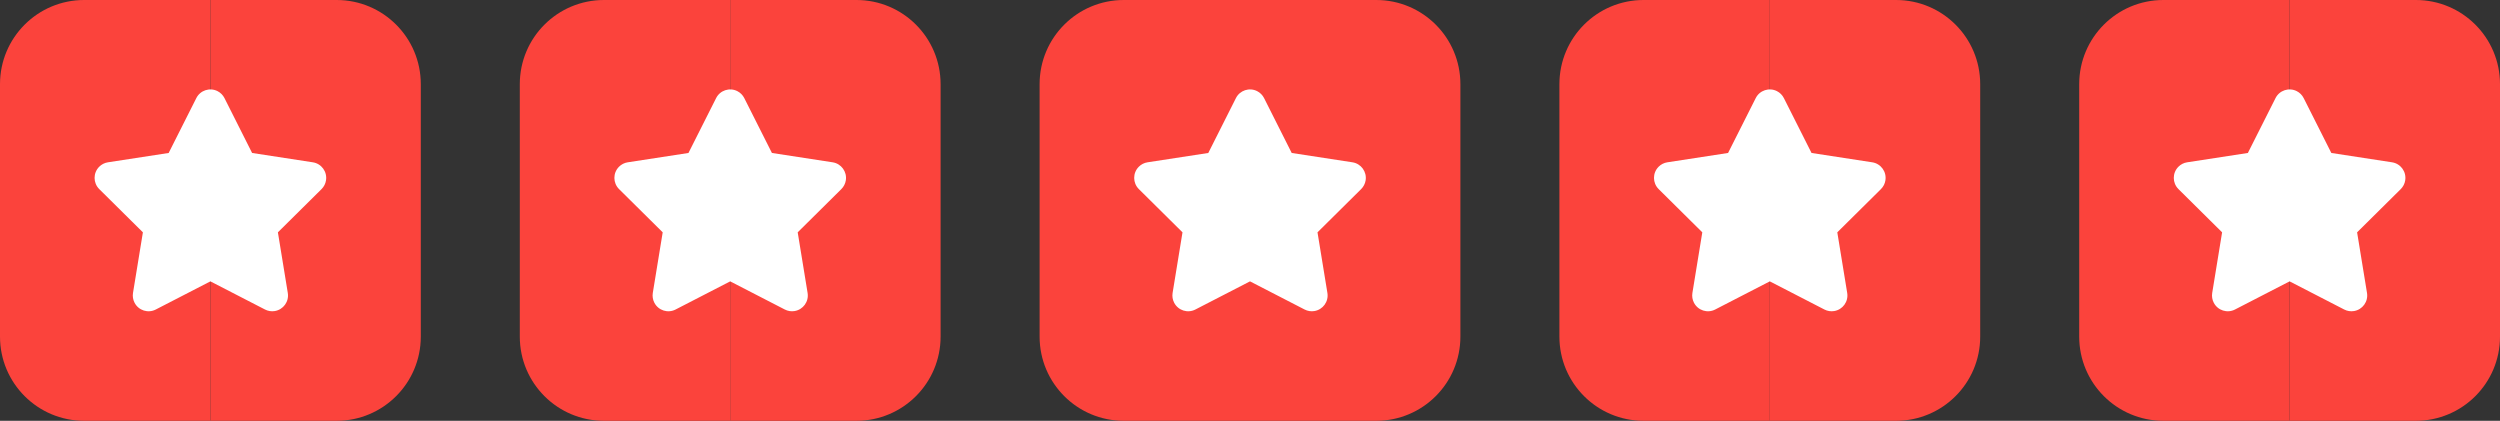
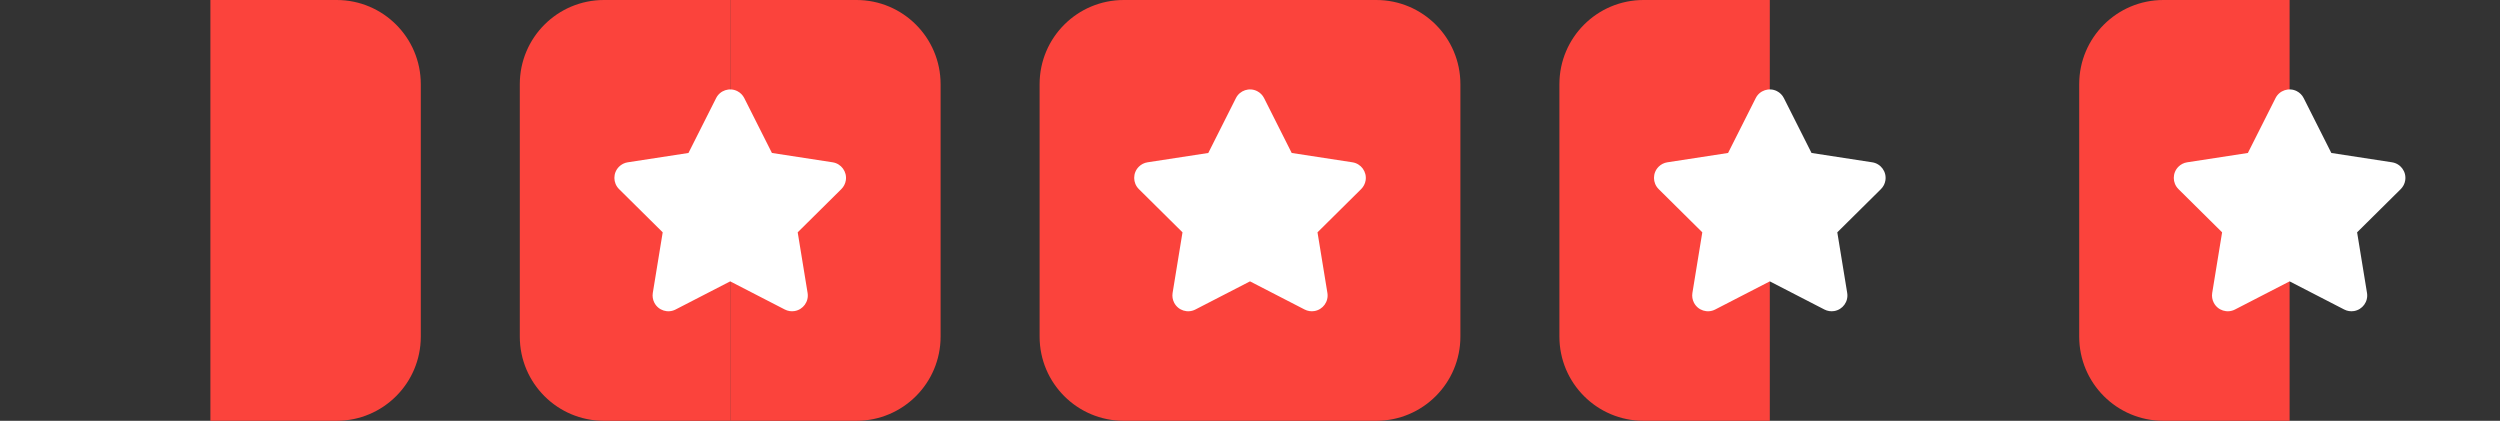
<svg xmlns="http://www.w3.org/2000/svg" width="101" height="17" viewBox="0 0 101 17" fill="none">
  <rect x="0" y="0" width="101" height="17" fill="#333333" stroke="none" />
-   <path d="M0 3.4C0 1.522 1.522 0 3.4 0H8.5V17H3.4C1.522 17 0 15.478 0 13.6V3.4Z" fill="#FB433C" />
  <path d="M17 3.4C17 1.522 15.478 0 13.6 0H8.5V17H13.6C15.478 17 17 15.478 17 13.6V3.4Z" fill="#FB433C" />
-   <path fill-rule="evenodd" clip-rule="evenodd" d="M8.5 11.367L10.706 12.504C10.827 12.567 10.966 12.589 11.1 12.567C11.448 12.51 11.684 12.183 11.627 11.835L11.227 9.386L12.99 7.64C13.087 7.544 13.151 7.419 13.171 7.284C13.225 6.936 12.986 6.61 12.638 6.557L10.185 6.18L9.069 3.964C9.008 3.842 8.909 3.743 8.787 3.681C8.472 3.523 8.089 3.649 7.931 3.964L6.814 6.18L4.362 6.557C4.227 6.577 4.102 6.641 4.006 6.738C3.758 6.988 3.76 7.392 4.01 7.64L5.773 9.386L5.373 11.835C5.351 11.97 5.373 12.108 5.436 12.23C5.597 12.543 5.981 12.666 6.294 12.504L8.5 11.367Z" fill="white" />
  <path d="M84 3.4C84 1.522 85.522 0 87.4 0H92.5V17H87.4C85.522 17 84 15.478 84 13.6V3.4Z" fill="#FB433C" />
-   <path d="M101 3.4C101 1.522 99.478 0 97.6 0H92.5V17H97.6C99.478 17 101 15.478 101 13.6V3.4Z" fill="#FB433C" />
  <path fill-rule="evenodd" clip-rule="evenodd" d="M92.5 11.367L94.706 12.504C94.827 12.567 94.966 12.589 95.1 12.567C95.448 12.51 95.684 12.183 95.627 11.835L95.227 9.386L96.99 7.64C97.087 7.544 97.151 7.419 97.171 7.284C97.225 6.936 96.986 6.61 96.638 6.557L94.186 6.18L93.069 3.964C93.008 3.842 92.909 3.743 92.787 3.681C92.472 3.523 92.089 3.649 91.931 3.964L90.814 6.18L88.362 6.557C88.227 6.577 88.102 6.641 88.006 6.738C87.758 6.988 87.76 7.392 88.01 7.64L89.773 9.386L89.373 11.835C89.351 11.97 89.373 12.108 89.436 12.23C89.597 12.543 89.981 12.666 90.294 12.504L92.5 11.367Z" fill="white" />
  <path d="M21 3.4C21 1.522 22.522 0 24.4 0H29.5V17H24.4C22.522 17 21 15.478 21 13.6V3.4Z" fill="#FB433C" />
  <path d="M38 3.4C38 1.522 36.478 0 34.6 0H29.5V17H34.6C36.478 17 38 15.478 38 13.6V3.4Z" fill="#FB433C" />
  <path fill-rule="evenodd" clip-rule="evenodd" d="M29.5 11.367L31.706 12.504C31.827 12.567 31.965 12.589 32.1 12.567C32.448 12.51 32.684 12.183 32.627 11.835L32.227 9.386L33.99 7.64C34.087 7.544 34.151 7.419 34.172 7.284C34.225 6.936 33.986 6.61 33.638 6.557L31.186 6.18L30.069 3.964C30.008 3.842 29.909 3.743 29.787 3.681C29.472 3.523 29.089 3.649 28.931 3.964L27.814 6.18L25.362 6.557C25.227 6.577 25.102 6.641 25.006 6.738C24.758 6.988 24.76 7.392 25.01 7.64L26.773 9.386L26.373 11.835C26.351 11.97 26.373 12.108 26.436 12.23C26.597 12.543 26.981 12.666 27.294 12.504L29.5 11.367Z" fill="white" />
  <path d="M42 3.4C42 1.522 43.522 0 45.4 0H50.5V17H45.4C43.522 17 42 15.478 42 13.6V3.4Z" fill="#FB433C" />
  <path d="M59 3.4C59 1.522 57.478 0 55.6 0H50.5V17H55.6C57.478 17 59 15.478 59 13.6V3.4Z" fill="#FB433C" />
  <path fill-rule="evenodd" clip-rule="evenodd" d="M50.5 11.367L52.706 12.504C52.827 12.567 52.965 12.589 53.1 12.567C53.448 12.51 53.684 12.183 53.627 11.835L53.227 9.386L54.99 7.64C55.087 7.544 55.151 7.419 55.172 7.284C55.225 6.936 54.986 6.61 54.638 6.557L52.185 6.18L51.069 3.964C51.008 3.842 50.909 3.743 50.787 3.681C50.472 3.523 50.089 3.649 49.931 3.964L48.815 6.18L46.362 6.557C46.227 6.577 46.102 6.641 46.006 6.738C45.758 6.988 45.76 7.392 46.01 7.64L47.773 9.386L47.373 11.835C47.351 11.97 47.373 12.108 47.436 12.23C47.597 12.543 47.981 12.666 48.294 12.504L50.5 11.367Z" fill="white" />
  <path d="M63 3.4C63 1.522 64.522 0 66.4 0H71.5V17H66.4C64.522 17 63 15.478 63 13.6V3.4Z" fill="#FB433C" />
-   <path d="M80 3.4C80 1.522 78.478 0 76.6 0H71.5V17H76.6C78.478 17 80 15.478 80 13.6V3.4Z" fill="#FB433C" />
  <path fill-rule="evenodd" clip-rule="evenodd" d="M71.5 11.367L73.706 12.504C73.827 12.567 73.966 12.589 74.1 12.567C74.448 12.51 74.684 12.183 74.627 11.835L74.227 9.386L75.99 7.64C76.087 7.544 76.151 7.419 76.171 7.284C76.225 6.936 75.986 6.61 75.638 6.557L73.186 6.18L72.069 3.964C72.008 3.842 71.909 3.743 71.787 3.681C71.472 3.523 71.089 3.649 70.931 3.964L69.814 6.18L67.362 6.557C67.227 6.577 67.102 6.641 67.006 6.738C66.758 6.988 66.76 7.392 67.01 7.64L68.773 9.386L68.373 11.835C68.351 11.97 68.373 12.108 68.436 12.23C68.597 12.543 68.981 12.666 69.294 12.504L71.5 11.367Z" fill="white" />
</svg>